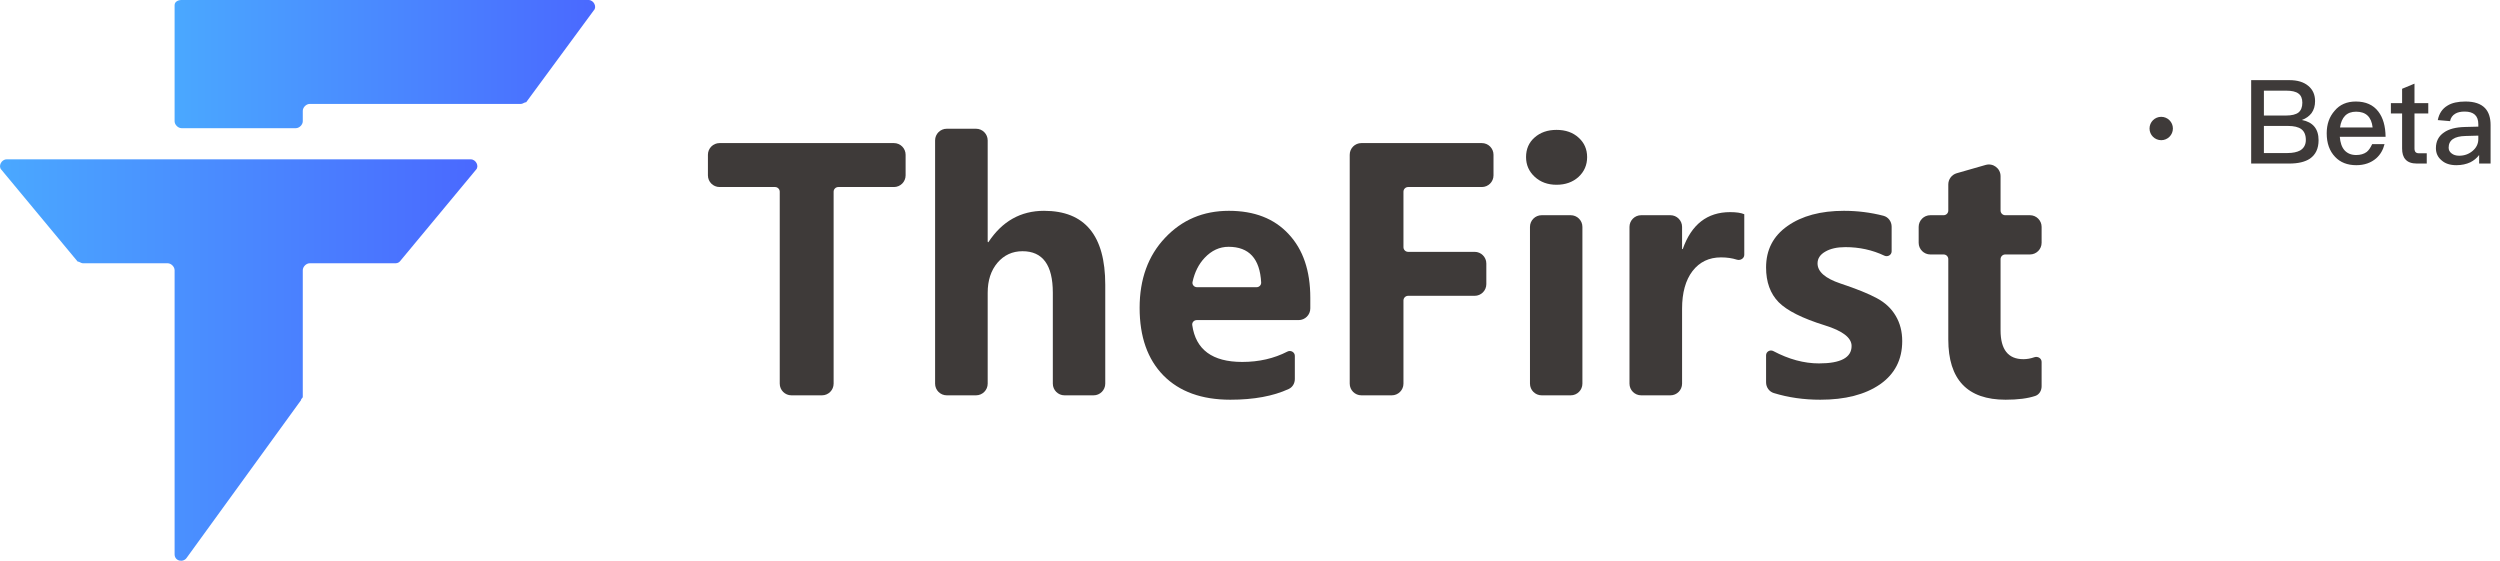
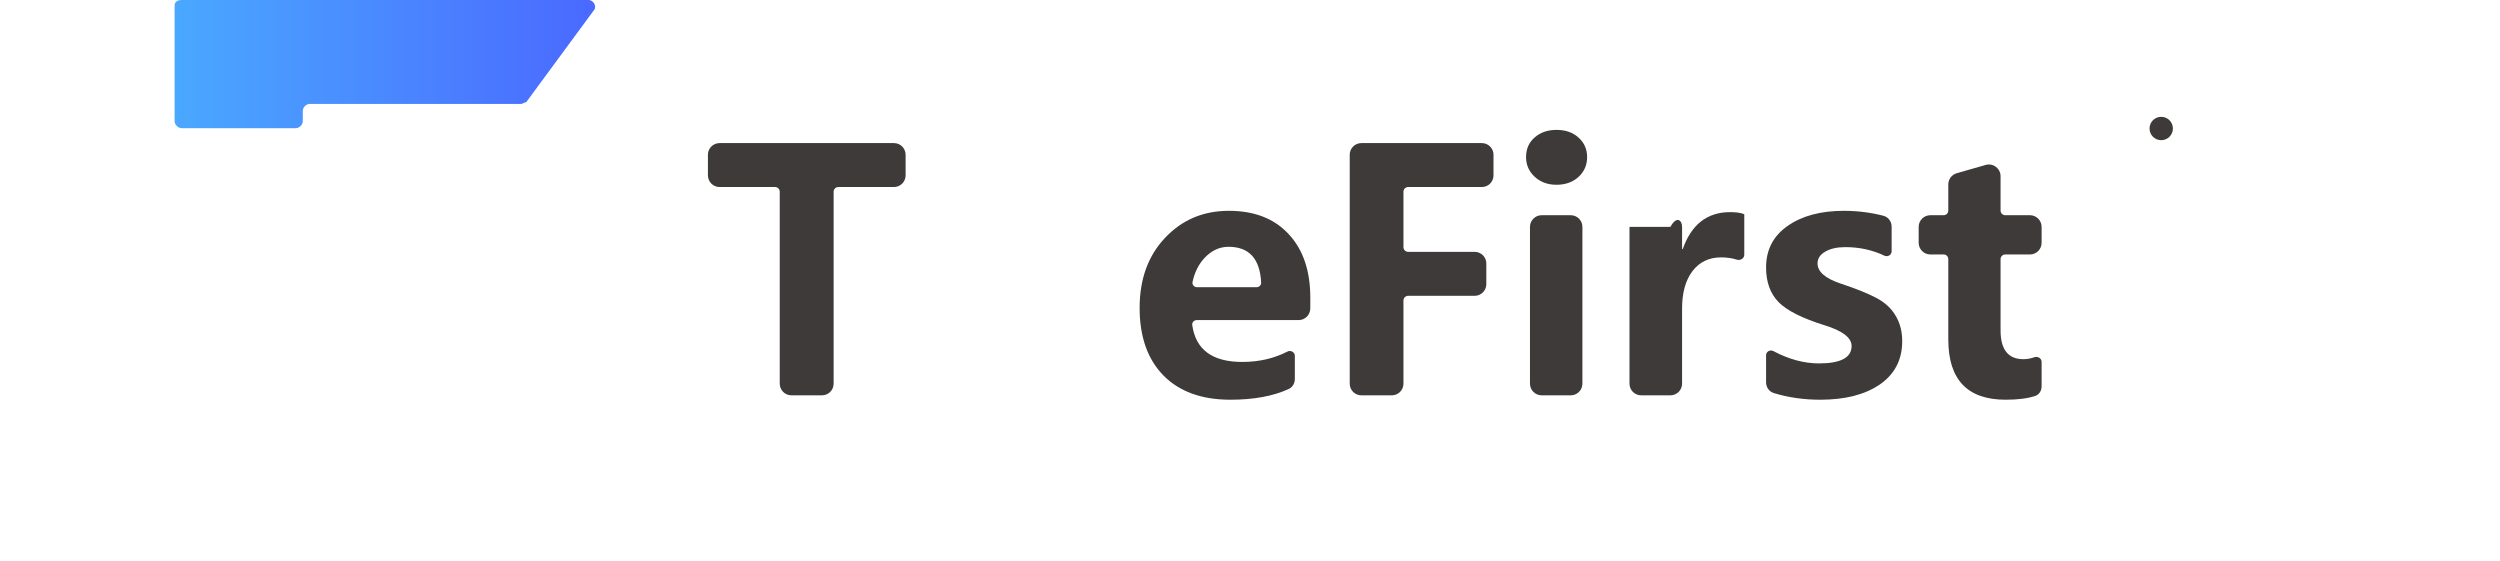
<svg xmlns="http://www.w3.org/2000/svg" width="107" height="24" viewBox="0 0 107 24" fill="none">
-   <path d="M3.544 11.268H7.176C7.325 11.268 7.473 11.416 7.473 11.565V23.723C7.473 24.019 7.844 24.093 7.992 23.871L12.885 17.125C12.885 17.051 12.959 17.051 12.959 16.977V11.565C12.959 11.416 13.107 11.268 13.255 11.268H16.888C16.962 11.268 17.036 11.268 17.11 11.194L20.372 7.265C20.52 7.117 20.372 6.82 20.15 6.82H0.282C0.06 6.82 -0.089 7.117 0.06 7.265L3.322 11.194C3.396 11.194 3.47 11.268 3.544 11.268Z" fill="url(#paint0_linear_37_1595)" />
  <path d="M7.473 0.222V5.189C7.473 5.338 7.621 5.486 7.77 5.486H12.662C12.811 5.486 12.959 5.338 12.959 5.189V4.744C12.959 4.596 13.107 4.448 13.255 4.448H22.3C22.374 4.448 22.448 4.374 22.522 4.374L25.413 0.445C25.561 0.297 25.413 0 25.191 0H7.77C7.621 0 7.473 0.074 7.473 0.222Z" fill="url(#paint1_linear_37_1595)" />
  <path d="M87.381 16.533C87.381 16.716 87.282 16.888 87.109 16.946C86.787 17.054 86.365 17.108 85.841 17.108C84.205 17.108 83.387 16.248 83.387 14.529V11.091C83.387 10.981 83.298 10.891 83.187 10.891H82.619C82.343 10.891 82.119 10.667 82.119 10.391V9.711C82.119 9.435 82.343 9.211 82.619 9.211H83.187C83.298 9.211 83.387 9.122 83.387 9.011V7.895C83.387 7.671 83.535 7.475 83.749 7.414L84.987 7.059C85.306 6.968 85.624 7.208 85.624 7.54V9.011C85.624 9.122 85.714 9.211 85.824 9.211H86.881C87.157 9.211 87.381 9.435 87.381 9.711V10.391C87.381 10.667 87.157 10.891 86.881 10.891H85.824C85.714 10.891 85.624 10.981 85.624 11.091V14.139C85.624 14.961 85.95 15.373 86.6 15.373C86.754 15.373 86.912 15.345 87.072 15.289C87.216 15.239 87.381 15.336 87.381 15.488V16.533Z" fill="#3E3A39" />
  <path d="M75.588 15.205C75.588 15.049 75.76 14.953 75.898 15.026C76.562 15.378 77.214 15.554 77.853 15.554C78.783 15.554 79.248 15.305 79.248 14.808C79.248 14.455 78.864 14.16 78.097 13.923C77.14 13.625 76.483 13.295 76.125 12.933C75.767 12.566 75.588 12.071 75.588 11.448C75.588 10.691 75.895 10.099 76.508 9.671C77.122 9.239 77.926 9.023 78.92 9.023C79.501 9.023 80.065 9.094 80.611 9.235C80.822 9.29 80.962 9.484 80.962 9.702V10.757C80.962 10.912 80.793 11.009 80.653 10.943C80.138 10.699 79.581 10.577 78.983 10.577C78.625 10.577 78.337 10.642 78.118 10.772C77.9 10.898 77.791 11.065 77.791 11.274C77.791 11.627 78.116 11.913 78.767 12.132C79.464 12.364 79.986 12.575 80.335 12.766C80.688 12.956 80.955 13.207 81.136 13.518C81.322 13.83 81.415 14.19 81.415 14.599C81.415 15.393 81.097 16.011 80.46 16.453C79.824 16.89 78.973 17.108 77.909 17.108C77.2 17.108 76.536 17.013 75.917 16.822C75.718 16.761 75.588 16.572 75.588 16.363V15.205Z" fill="#3E3A39" />
-   <path d="M74.655 10.907C74.655 11.061 74.486 11.161 74.339 11.114C74.136 11.049 73.909 11.016 73.659 11.016C73.148 11.016 72.741 11.211 72.439 11.602C72.142 11.992 71.993 12.529 71.993 13.212V16.42C71.993 16.696 71.769 16.92 71.493 16.92H70.242C69.966 16.92 69.742 16.696 69.742 16.42V9.711C69.742 9.435 69.966 9.211 70.242 9.211H71.493C71.769 9.211 71.993 9.435 71.993 9.711V10.661H72.021C72.392 9.606 73.069 9.079 74.049 9.079C74.314 9.079 74.516 9.109 74.655 9.169V10.907Z" fill="#3E3A39" />
+   <path d="M74.655 10.907C74.655 11.061 74.486 11.161 74.339 11.114C74.136 11.049 73.909 11.016 73.659 11.016C73.148 11.016 72.741 11.211 72.439 11.602C72.142 11.992 71.993 12.529 71.993 13.212V16.42C71.993 16.696 71.769 16.92 71.493 16.92H70.242C69.966 16.92 69.742 16.696 69.742 16.42V9.711H71.493C71.769 9.211 71.993 9.435 71.993 9.711V10.661H72.021C72.392 9.606 73.069 9.079 74.049 9.079C74.314 9.079 74.516 9.109 74.655 9.169V10.907Z" fill="#3E3A39" />
  <path d="M65.315 6.723C65.315 6.379 65.436 6.1 65.678 5.887C65.924 5.668 66.238 5.559 66.619 5.559C67.009 5.559 67.325 5.671 67.567 5.894C67.808 6.112 67.929 6.388 67.929 6.723C67.929 7.062 67.806 7.346 67.56 7.573C67.313 7.796 67 7.908 66.619 7.908C66.242 7.908 65.931 7.794 65.685 7.566C65.439 7.339 65.315 7.058 65.315 6.723ZM65.983 16.92C65.707 16.92 65.483 16.696 65.483 16.42V9.711C65.483 9.435 65.707 9.211 65.983 9.211H67.227C67.503 9.211 67.727 9.435 67.727 9.711V16.42C67.727 16.696 67.503 16.92 67.227 16.92H65.983Z" fill="#3E3A39" />
  <path d="M63.922 7.505C63.922 7.782 63.698 8.005 63.422 8.005H60.268C60.157 8.005 60.068 8.095 60.068 8.205V10.579C60.068 10.69 60.157 10.779 60.268 10.779H63.115C63.391 10.779 63.615 11.003 63.615 11.279V12.161C63.615 12.437 63.391 12.661 63.115 12.661H60.268C60.157 12.661 60.068 12.751 60.068 12.861V16.42C60.068 16.696 59.844 16.92 59.568 16.92H58.268C57.991 16.92 57.768 16.696 57.768 16.42V6.624C57.768 6.347 57.991 6.124 58.268 6.124H63.422C63.698 6.124 63.922 6.347 63.922 6.624V7.505Z" fill="#3E3A39" />
  <path d="M56.081 13.2C56.081 13.476 55.857 13.7 55.581 13.7H51.22C51.105 13.7 51.012 13.798 51.028 13.912C51.176 14.965 51.889 15.491 53.167 15.491C53.883 15.491 54.528 15.343 55.102 15.047C55.242 14.974 55.419 15.072 55.419 15.23V16.223C55.419 16.404 55.322 16.573 55.158 16.648C54.494 16.955 53.661 17.108 52.658 17.108C51.432 17.108 50.477 16.762 49.794 16.069C49.116 15.377 48.776 14.413 48.776 13.177C48.776 11.946 49.139 10.947 49.864 10.18C50.589 9.409 51.499 9.023 52.596 9.023C53.688 9.023 54.54 9.355 55.154 10.02C55.772 10.679 56.081 11.588 56.081 12.745V13.2ZM53.783 12.292C53.893 12.292 53.983 12.202 53.978 12.092C53.925 11.073 53.46 10.563 52.582 10.563C52.196 10.563 51.855 10.721 51.557 11.037C51.304 11.306 51.132 11.648 51.041 12.065C51.014 12.184 51.109 12.292 51.23 12.292H53.783Z" fill="#3E3A39" />
-   <path d="M47.305 16.42C47.305 16.696 47.081 16.92 46.805 16.92H45.561C45.285 16.92 45.061 16.696 45.061 16.42V12.529C45.061 11.344 44.629 10.752 43.764 10.752C43.332 10.752 42.974 10.916 42.691 11.246C42.412 11.576 42.273 12.004 42.273 12.529V16.42C42.273 16.696 42.049 16.92 41.773 16.92H40.522C40.245 16.92 40.022 16.696 40.022 16.42V6.01C40.022 5.734 40.245 5.51 40.522 5.51H41.773C42.049 5.51 42.273 5.734 42.273 6.01V10.34C42.273 10.356 42.285 10.368 42.301 10.368V10.368C42.891 9.471 43.685 9.023 44.684 9.023C46.431 9.023 47.305 10.078 47.305 12.187V16.42Z" fill="#3E3A39" />
  <path d="M38.76 7.505C38.76 7.782 38.536 8.005 38.26 8.005H35.88C35.769 8.005 35.679 8.095 35.679 8.205V16.42C35.679 16.696 35.456 16.92 35.179 16.92H33.873C33.596 16.92 33.373 16.696 33.373 16.42V8.205C33.373 8.095 33.283 8.005 33.172 8.005H30.799C30.523 8.005 30.299 7.782 30.299 7.505V6.624C30.299 6.347 30.523 6.124 30.799 6.124H38.26C38.536 6.124 38.76 6.347 38.76 6.624V7.505Z" fill="#3E3A39" />
  <circle cx="92.5" cy="5.5" r="0.5" fill="#3E3A39" />
-   <path d="M96.35 3.43H97.98C98.33 3.43 98.6 3.51 98.8 3.68C98.99 3.84 99.085 4.055 99.085 4.33C99.085 4.53 99.035 4.7 98.935 4.84C98.835 4.97 98.7 5.07 98.52 5.135C98.755 5.18 98.935 5.275 99.055 5.42C99.175 5.565 99.235 5.76 99.235 6C99.235 6.36 99.11 6.62 98.865 6.79C98.655 6.93 98.36 7 97.98 7H96.35V3.43ZM96.895 3.88V4.945H97.835C98.085 4.945 98.265 4.9 98.375 4.815C98.485 4.725 98.54 4.585 98.54 4.395C98.54 4.215 98.485 4.085 98.375 4.005C98.265 3.92 98.085 3.88 97.845 3.88H96.895ZM96.895 5.39V6.55H97.905C98.135 6.55 98.315 6.51 98.445 6.44C98.605 6.345 98.69 6.195 98.69 5.99C98.69 5.78 98.625 5.625 98.5 5.53C98.375 5.435 98.18 5.39 97.92 5.39H96.895ZM100.828 4.345C101.248 4.345 101.573 4.485 101.793 4.775C101.993 5.035 102.098 5.395 102.103 5.855H100.143C100.163 6.105 100.228 6.3 100.348 6.435C100.468 6.565 100.633 6.635 100.843 6.635C101.028 6.635 101.178 6.59 101.293 6.505C101.383 6.435 101.458 6.32 101.528 6.17H102.058C101.998 6.41 101.883 6.615 101.703 6.775C101.478 6.97 101.193 7.07 100.848 7.07C100.468 7.07 100.163 6.95 99.943 6.715C99.703 6.465 99.583 6.13 99.583 5.705C99.583 5.32 99.693 5 99.923 4.74C100.143 4.475 100.448 4.345 100.828 4.345ZM100.843 4.78C100.643 4.78 100.488 4.835 100.368 4.955C100.258 5.07 100.183 5.235 100.153 5.455H101.548C101.498 5.005 101.263 4.78 100.843 4.78ZM103.34 3.58V4.415H103.93V4.855H103.34V6.355C103.34 6.425 103.355 6.475 103.385 6.51C103.415 6.54 103.46 6.56 103.525 6.56H103.865V7H103.44C103.22 7 103.055 6.94 102.955 6.825C102.855 6.715 102.81 6.56 102.81 6.355V4.855H102.33V4.415H102.81V3.8L103.34 3.58ZM105.522 4.345C105.902 4.345 106.182 4.44 106.362 4.63C106.517 4.795 106.597 5.035 106.597 5.35V7H106.107V6.635C106.007 6.765 105.882 6.87 105.732 6.945C105.562 7.025 105.362 7.07 105.132 7.07C104.862 7.07 104.652 7 104.502 6.865C104.337 6.73 104.257 6.555 104.257 6.34C104.257 6.05 104.372 5.825 104.602 5.67C104.812 5.52 105.112 5.445 105.492 5.435L106.072 5.42V5.315C106.072 4.955 105.877 4.775 105.487 4.775C105.322 4.775 105.187 4.805 105.087 4.865C104.967 4.935 104.892 5.04 104.862 5.185L104.337 5.14C104.392 4.86 104.532 4.65 104.752 4.52C104.942 4.4 105.202 4.345 105.522 4.345ZM106.072 5.805L105.527 5.82C105.042 5.83 104.802 6 104.802 6.32C104.802 6.42 104.842 6.5 104.927 6.565C105.007 6.63 105.117 6.665 105.252 6.665C105.477 6.665 105.667 6.595 105.827 6.46C105.987 6.325 106.072 6.155 106.072 5.955V5.805Z" fill="#3E3A39" />
  <defs>
    <linearGradient id="paint0_linear_37_1595" x1="-0.003" y1="15.355" x2="20.39" y2="15.355" gradientUnits="userSpaceOnUse">
      <stop stop-color="#4AA8FF" />
      <stop offset="1" stop-color="#4A69FF" />
    </linearGradient>
    <linearGradient id="paint1_linear_37_1595" x1="7.482" y1="2.725" x2="25.419" y2="2.725" gradientUnits="userSpaceOnUse">
      <stop stop-color="#4AA8FF" />
      <stop offset="1" stop-color="#4A69FF" />
    </linearGradient>
  </defs>
</svg>